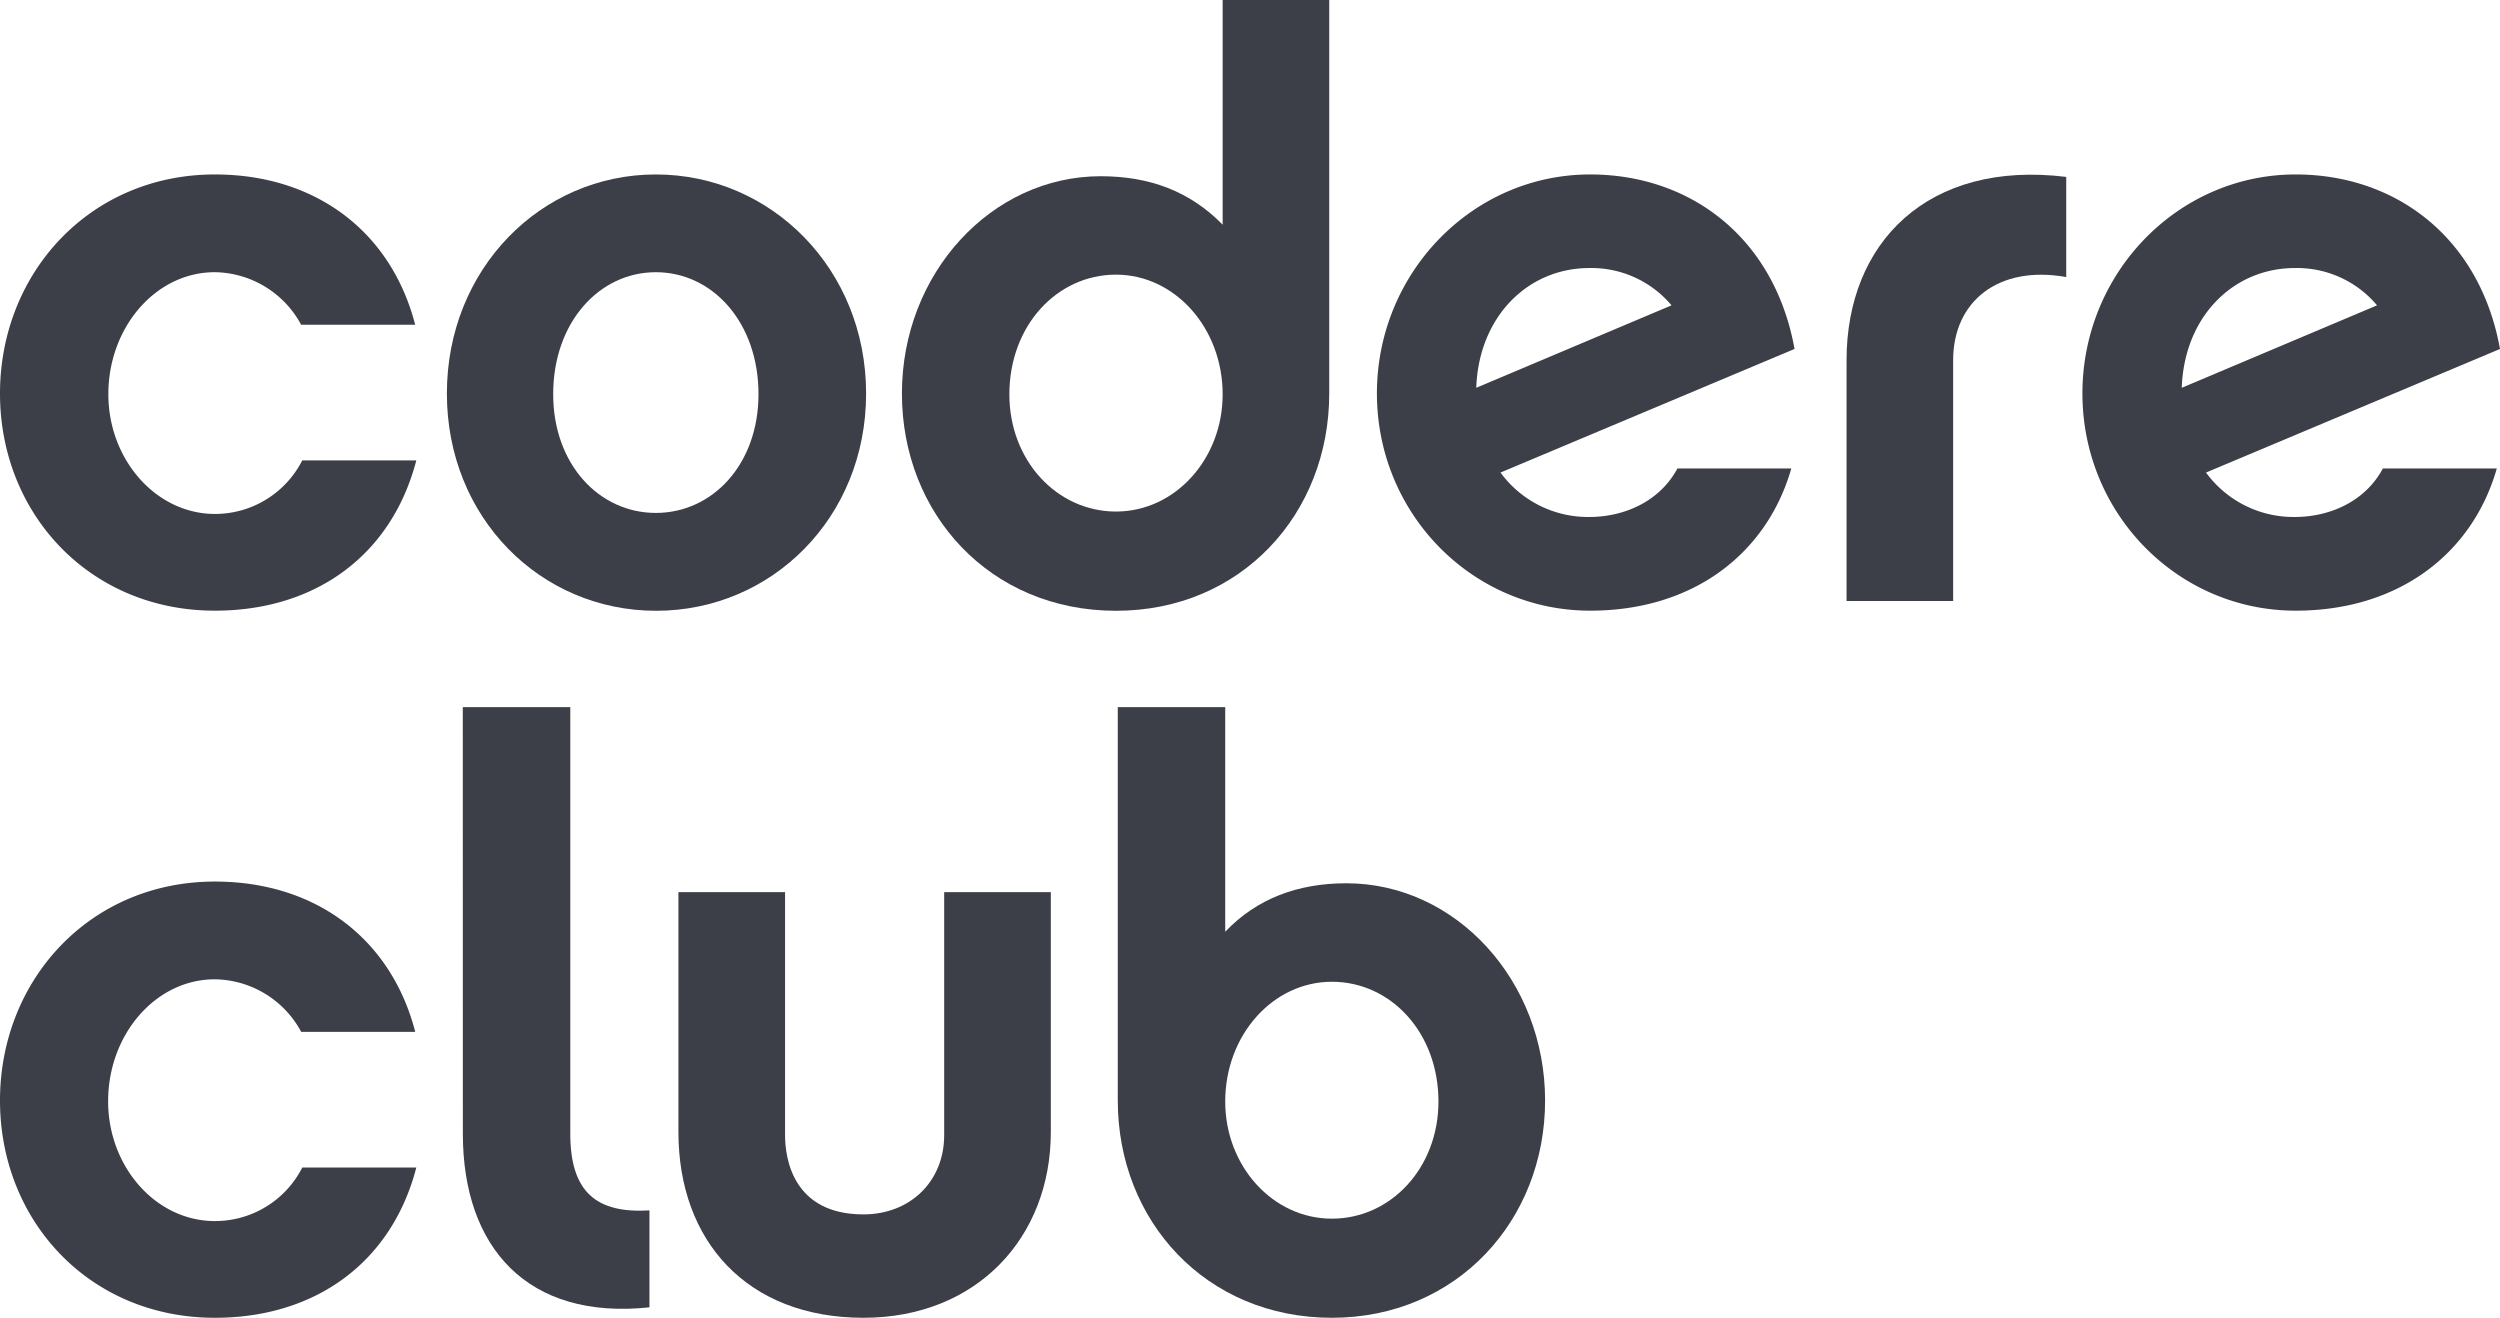
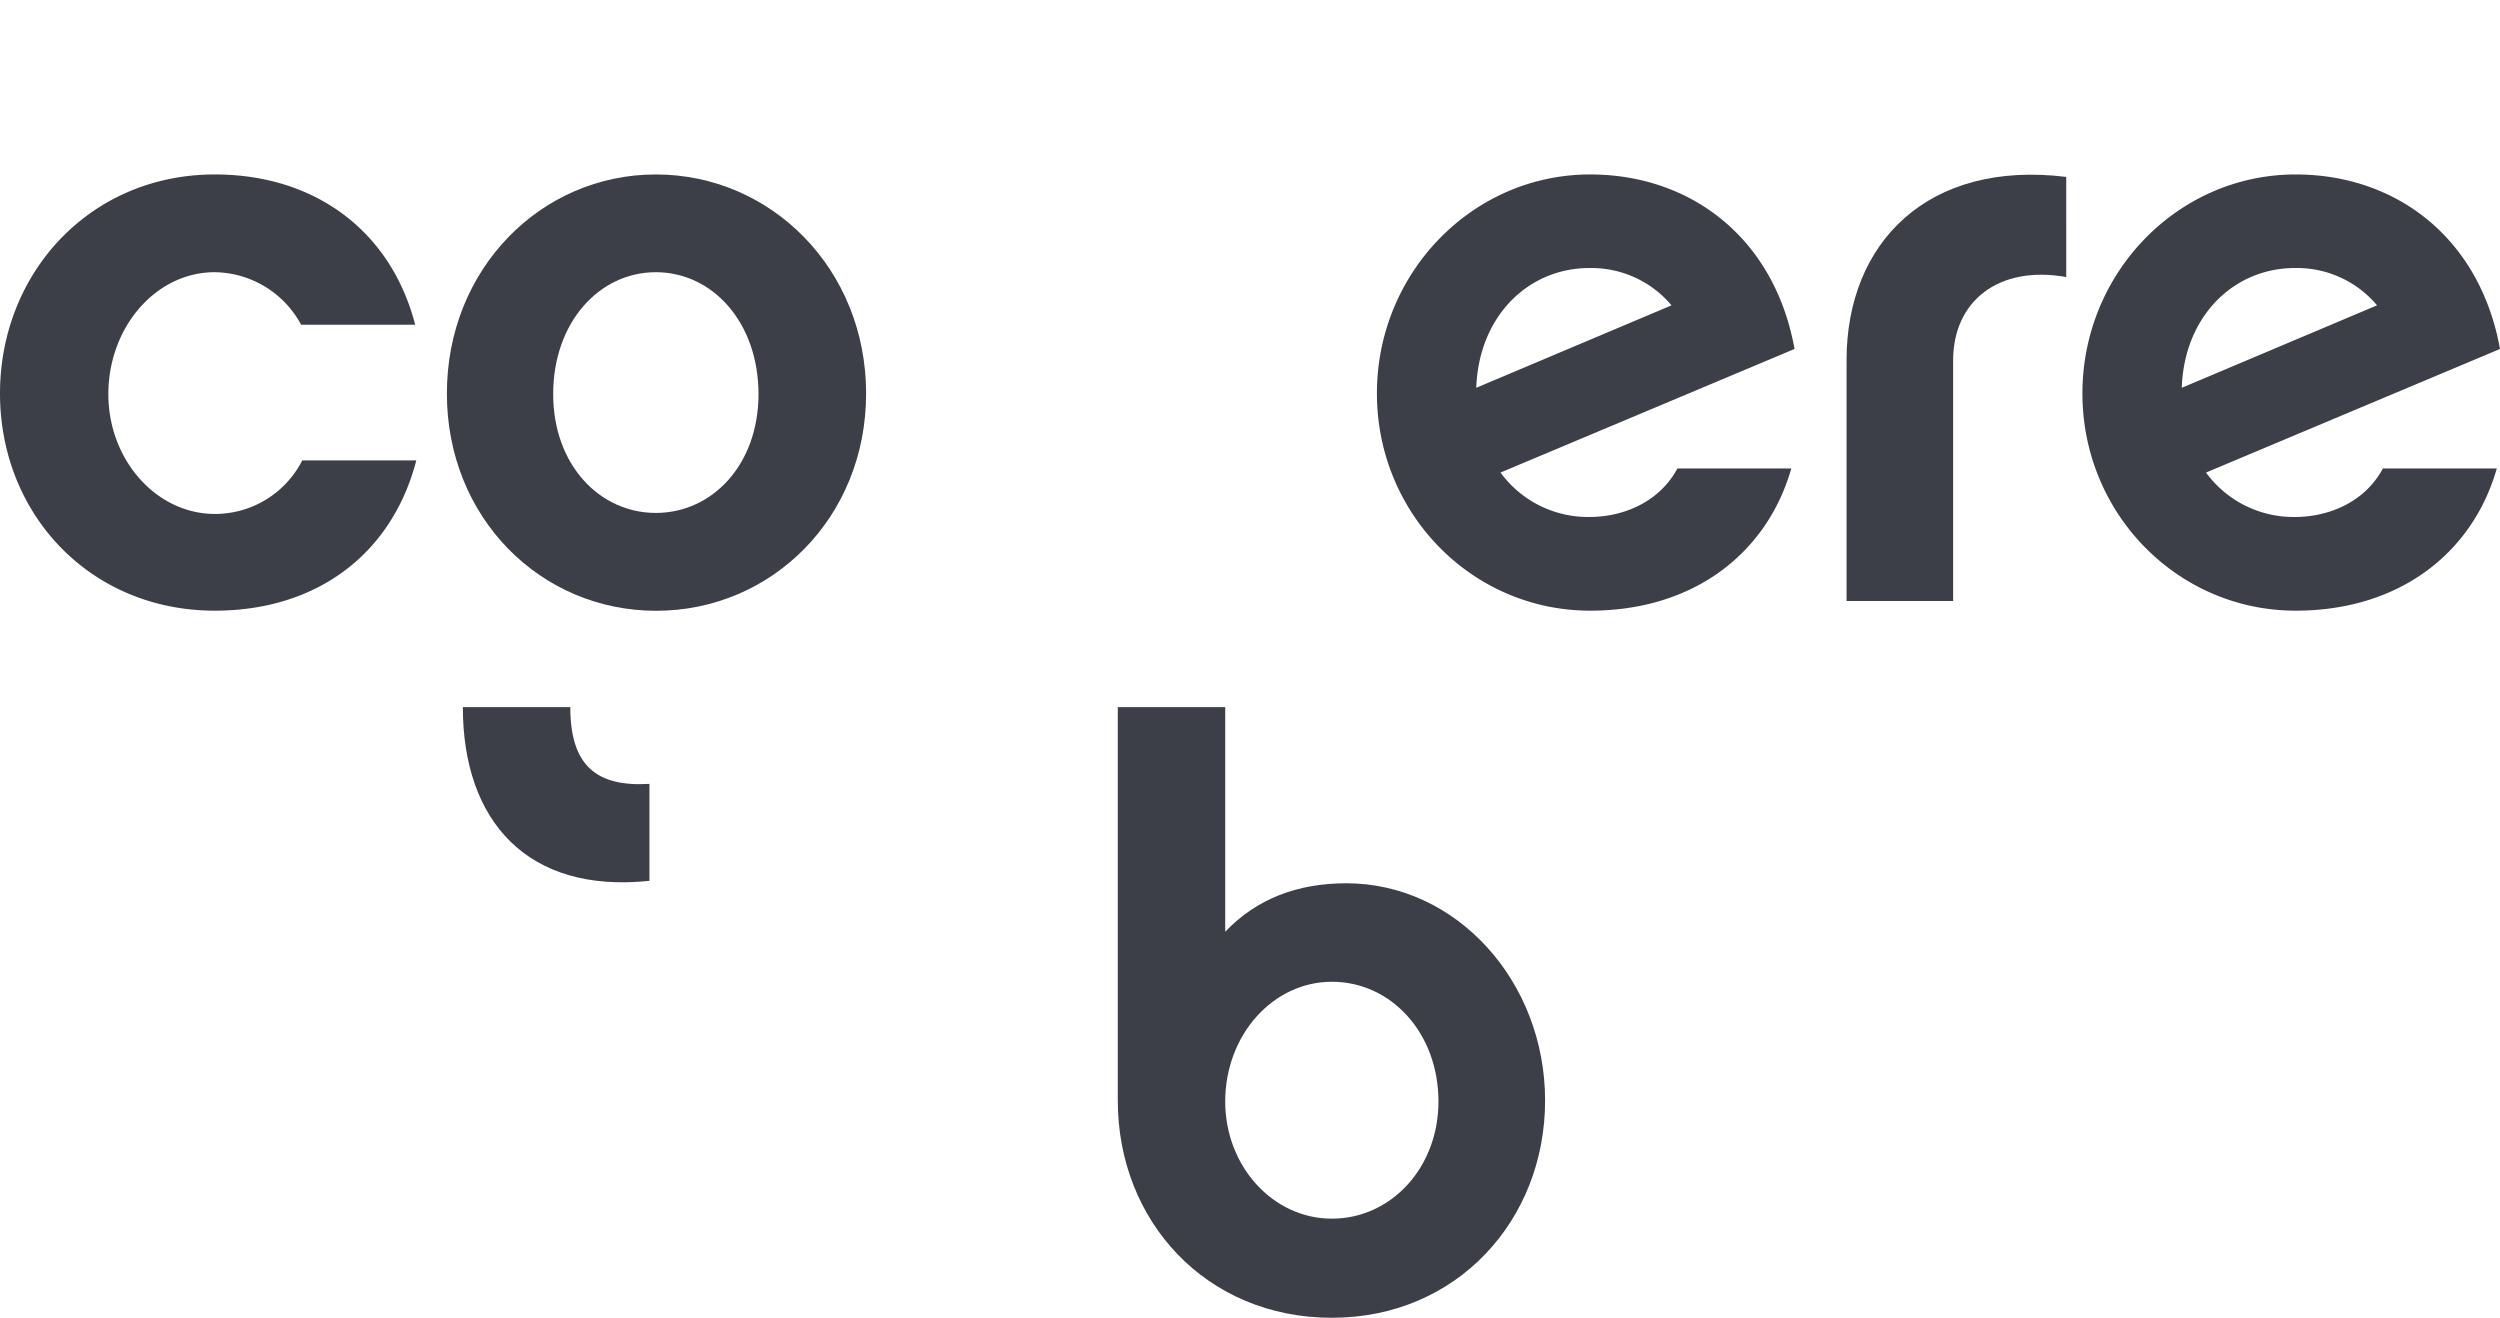
<svg xmlns="http://www.w3.org/2000/svg" viewBox="0 0 438.37 231.07">
  <defs>
    <style>.cls-1{fill:#3d3f48;}</style>
  </defs>
  <title>Recurso 1</title>
  <g id="Capa_2" data-name="Capa 2">
    <g id="Capa_1-2" data-name="Capa 1">
      <path class="cls-1" d="M37.68,107.08C15.72,107.08,0,90.08,0,69S15.72,30.59,37.68,30.59c17.56,0,30.87,9.92,35.12,26.35h-20a17.45,17.45,0,0,0-15.15-9.21C27.34,47.73,19,57.36,19,69.12c0,11.47,8.36,21,18.7,21A17.17,17.17,0,0,0,53,80.73h20C68.69,97.3,55.38,107.08,37.68,107.08Z" />
      <path class="cls-1" d="M151.87,69c0,21.81-16.58,38.1-36.83,38.1S78.36,90.79,78.36,69,94.79,30.59,115,30.59,151.87,47.16,151.87,69ZM133,69.12c0-12.61-8.08-21.39-18-21.39s-18,8.78-18,21.39c0,12.32,8.08,20.82,18,20.82S133,81.44,133,69.12Z" />
-       <path class="cls-1" d="M233.08,69c0,21.1-15.44,38.1-37.39,38.1-22.1,0-37.54-17-37.54-38.1s15.73-38.1,34.85-38.1c8.64,0,15.72,2.69,21.39,8.5V0h18.69ZM195.69,48.16c-10.34,0-18.7,8.92-18.7,21,0,11.61,8.36,20.54,18.7,20.54s18.7-9.21,18.7-20.54C214.39,57.5,206,48.16,195.69,48.16Z" />
      <path class="cls-1" d="M314.1,82.15C309.85,97,297,107.08,278.83,107.08c-20.68,0-37.39-17-37.39-38.1s16.71-38.39,37.39-38.39c17.56,0,32.3,11.05,35.84,30.6L263.11,82.86a19,19,0,0,0,15.58,7.79c6.09,0,12.32-2.69,15.44-8.5Zm-21-28.61A18.36,18.36,0,0,0,278.69,47c-10.76,0-19.4,8.5-19.83,21Z" />
      <path class="cls-1" d="M362.31,48.58c-11.89-2.12-19.83,4.25-19.83,14.59v42.21H323.79V63.17c0-20.68,14.3-35.13,38.52-32.15Z" />
      <path class="cls-1" d="M437.81,82.15c-4.25,14.87-17.14,24.93-35.27,24.93-20.68,0-37.39-17-37.39-38.1s16.71-38.39,37.39-38.39c17.56,0,32.29,11.05,35.83,30.6L386.82,82.86a19,19,0,0,0,15.58,7.79c6.09,0,12.32-2.69,15.43-8.5Zm-21-28.61A18.33,18.33,0,0,0,402.4,47c-10.77,0-19.41,8.5-19.83,21Z" />
-       <path class="cls-1" d="M37.68,231.07c-22,0-37.68-17-37.68-38.1s15.72-38.39,37.68-38.39c17.56,0,30.88,9.92,35.13,26.35h-20a17.44,17.44,0,0,0-15.15-9.21c-10.34,0-18.7,9.64-18.7,21.39,0,11.47,8.36,21,18.7,21A17.15,17.15,0,0,0,53,204.73H73C68.7,221.3,55.38,231.07,37.68,231.07Z" />
-       <path class="cls-1" d="M81.15,124H100v74.79c0,10.34,4.67,14,13.88,13.45v17c-21.39,2.27-32.72-10.48-32.72-30.45Z" />
-       <path class="cls-1" d="M151.4,231.07c-20.4,0-32.44-13.45-32.44-32.58V156.43h18.7v42.63c0,4.11,1.41,13.88,13.74,13.88,8.21,0,14.16-5.8,14.16-13.88V156.43h18.7v42.06C184.26,217.05,171.22,231.07,151.4,231.07Z" />
+       <path class="cls-1" d="M81.15,124H100c0,10.34,4.67,14,13.88,13.45v17c-21.39,2.27-32.72-10.48-32.72-30.45Z" />
      <path class="cls-1" d="M233.54,231.07c-22.1,0-37.54-17-37.54-38.1V124h18.84v39.38c5.52-5.81,12.74-8.5,21.24-8.5,19.27,0,34.85,17.14,34.85,38.1S255.49,231.07,233.54,231.07Zm0-58.92c-10.35,0-18.7,9.35-18.7,21,0,11.34,8.35,20.54,18.7,20.54s18.69-8.92,18.69-20.54C252.23,181.07,243.88,172.15,233.54,172.15Z" />
    </g>
  </g>
</svg>